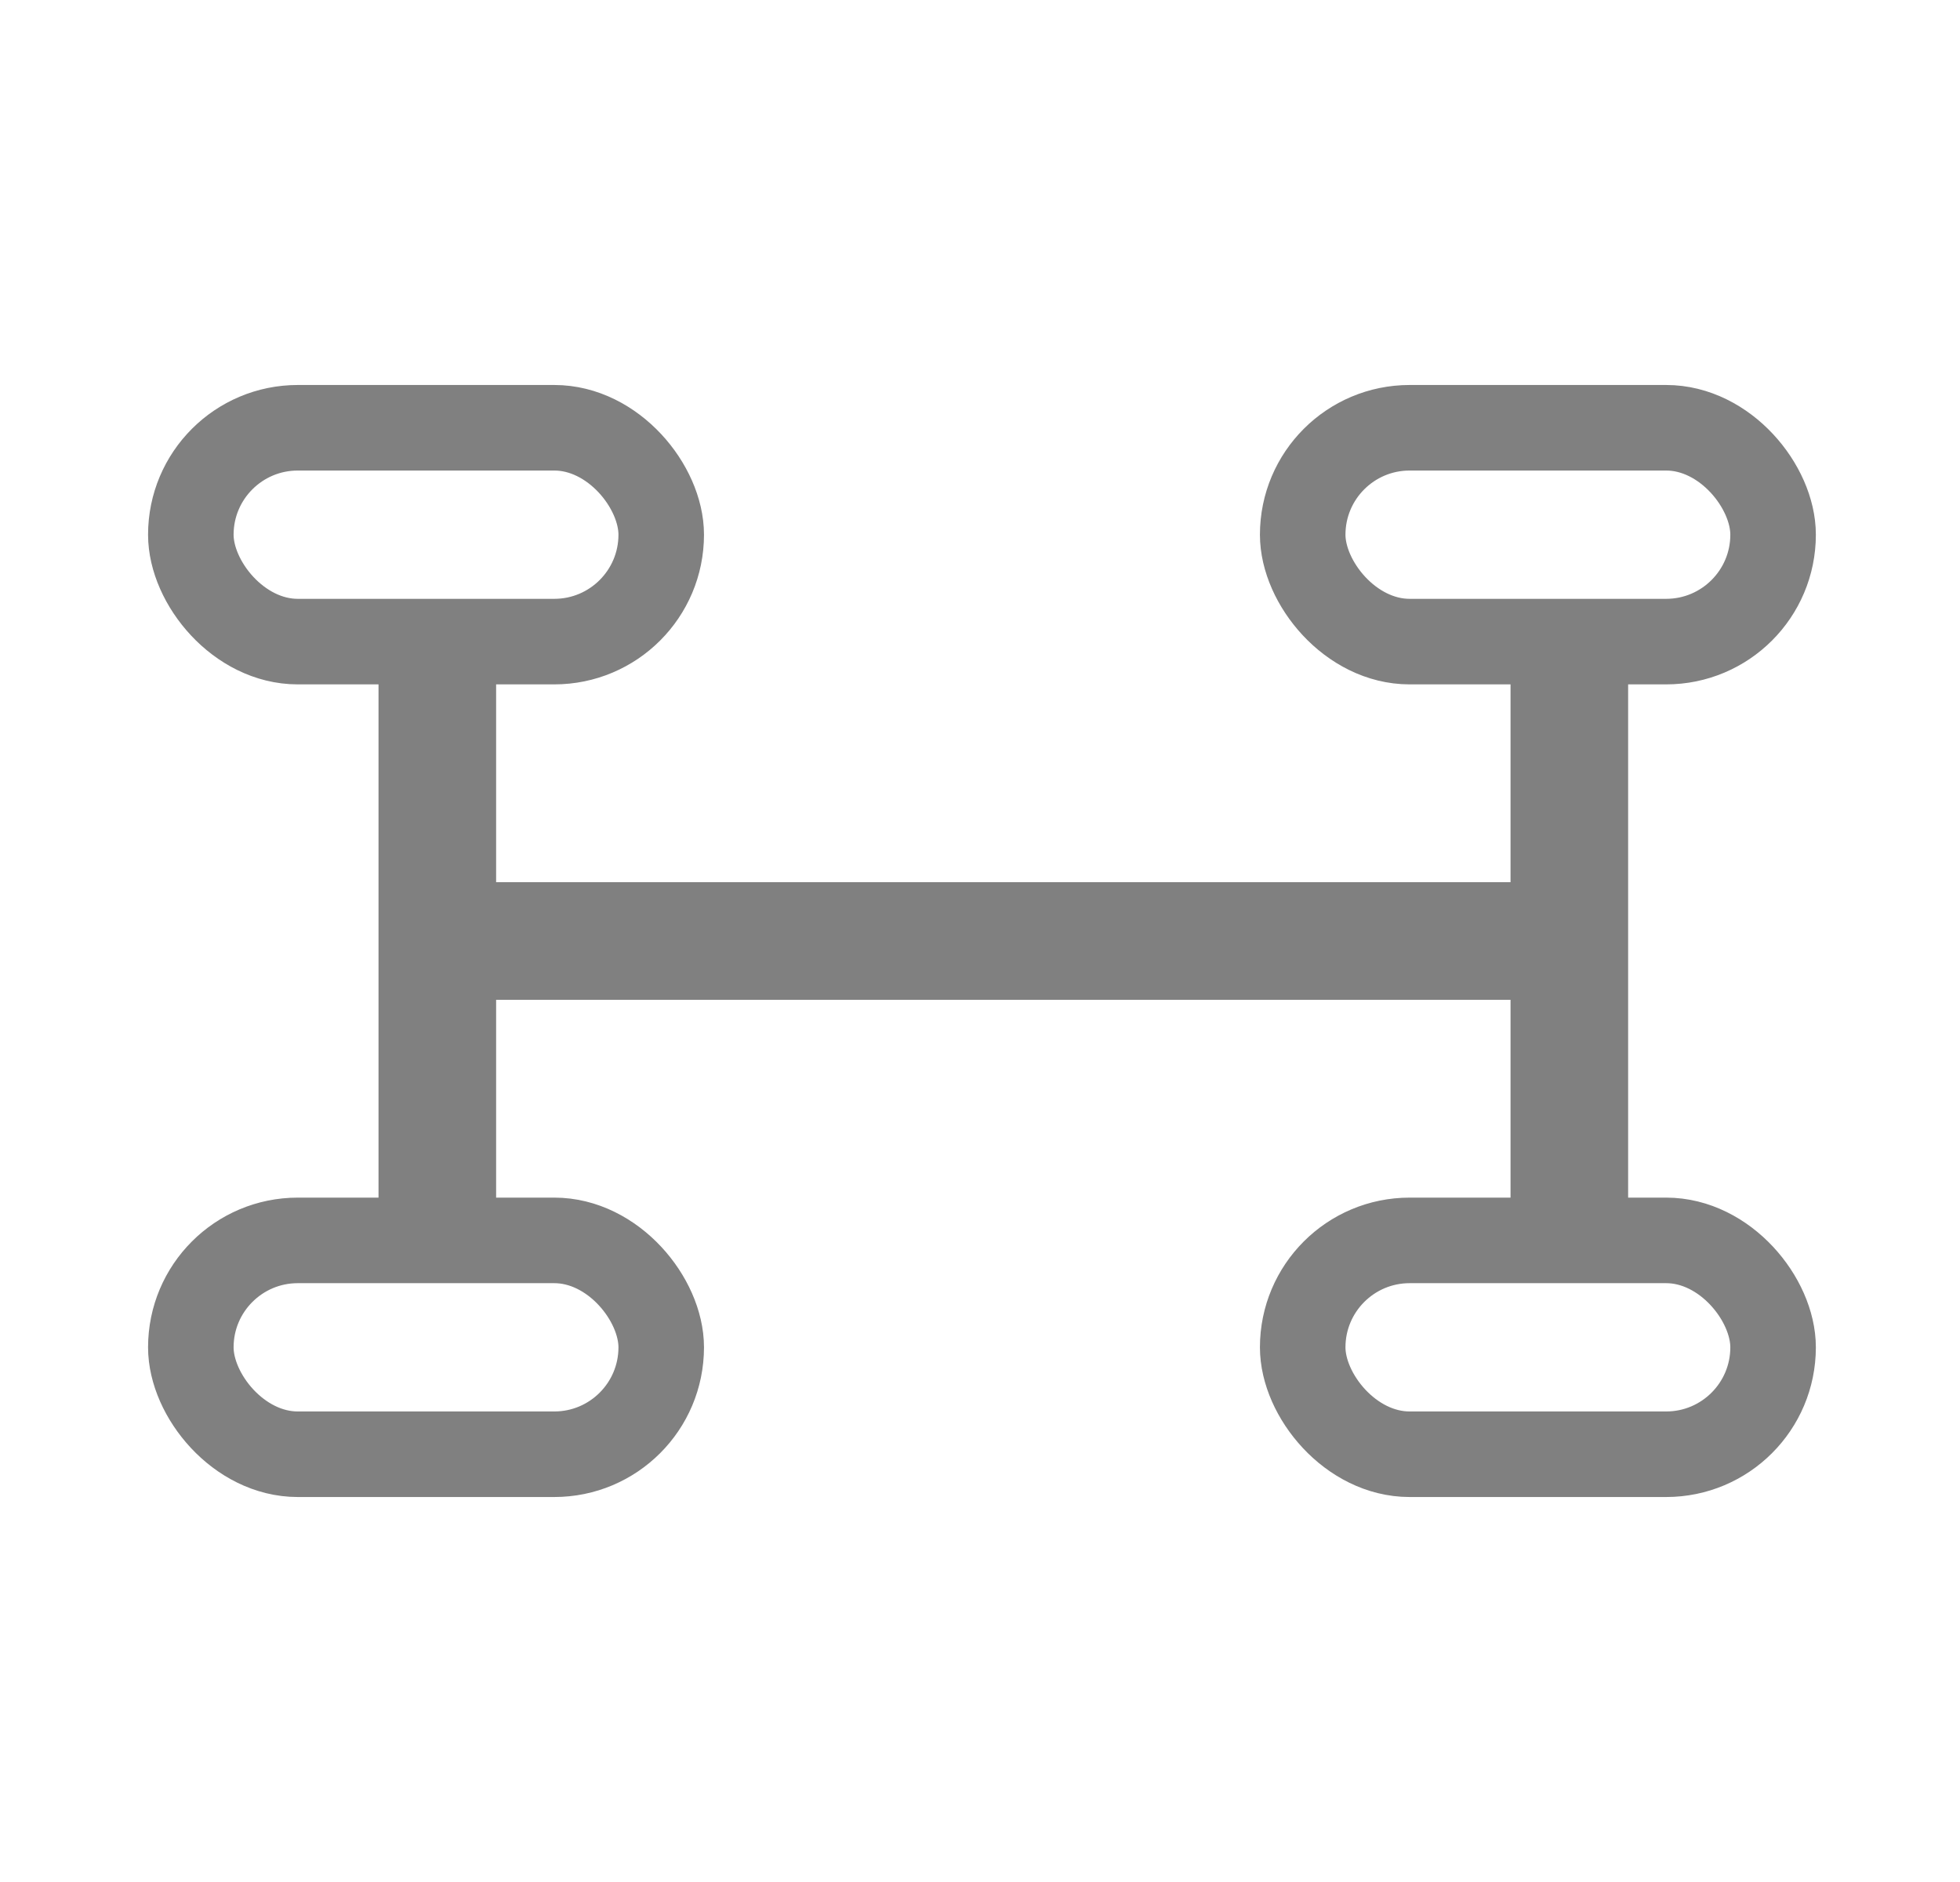
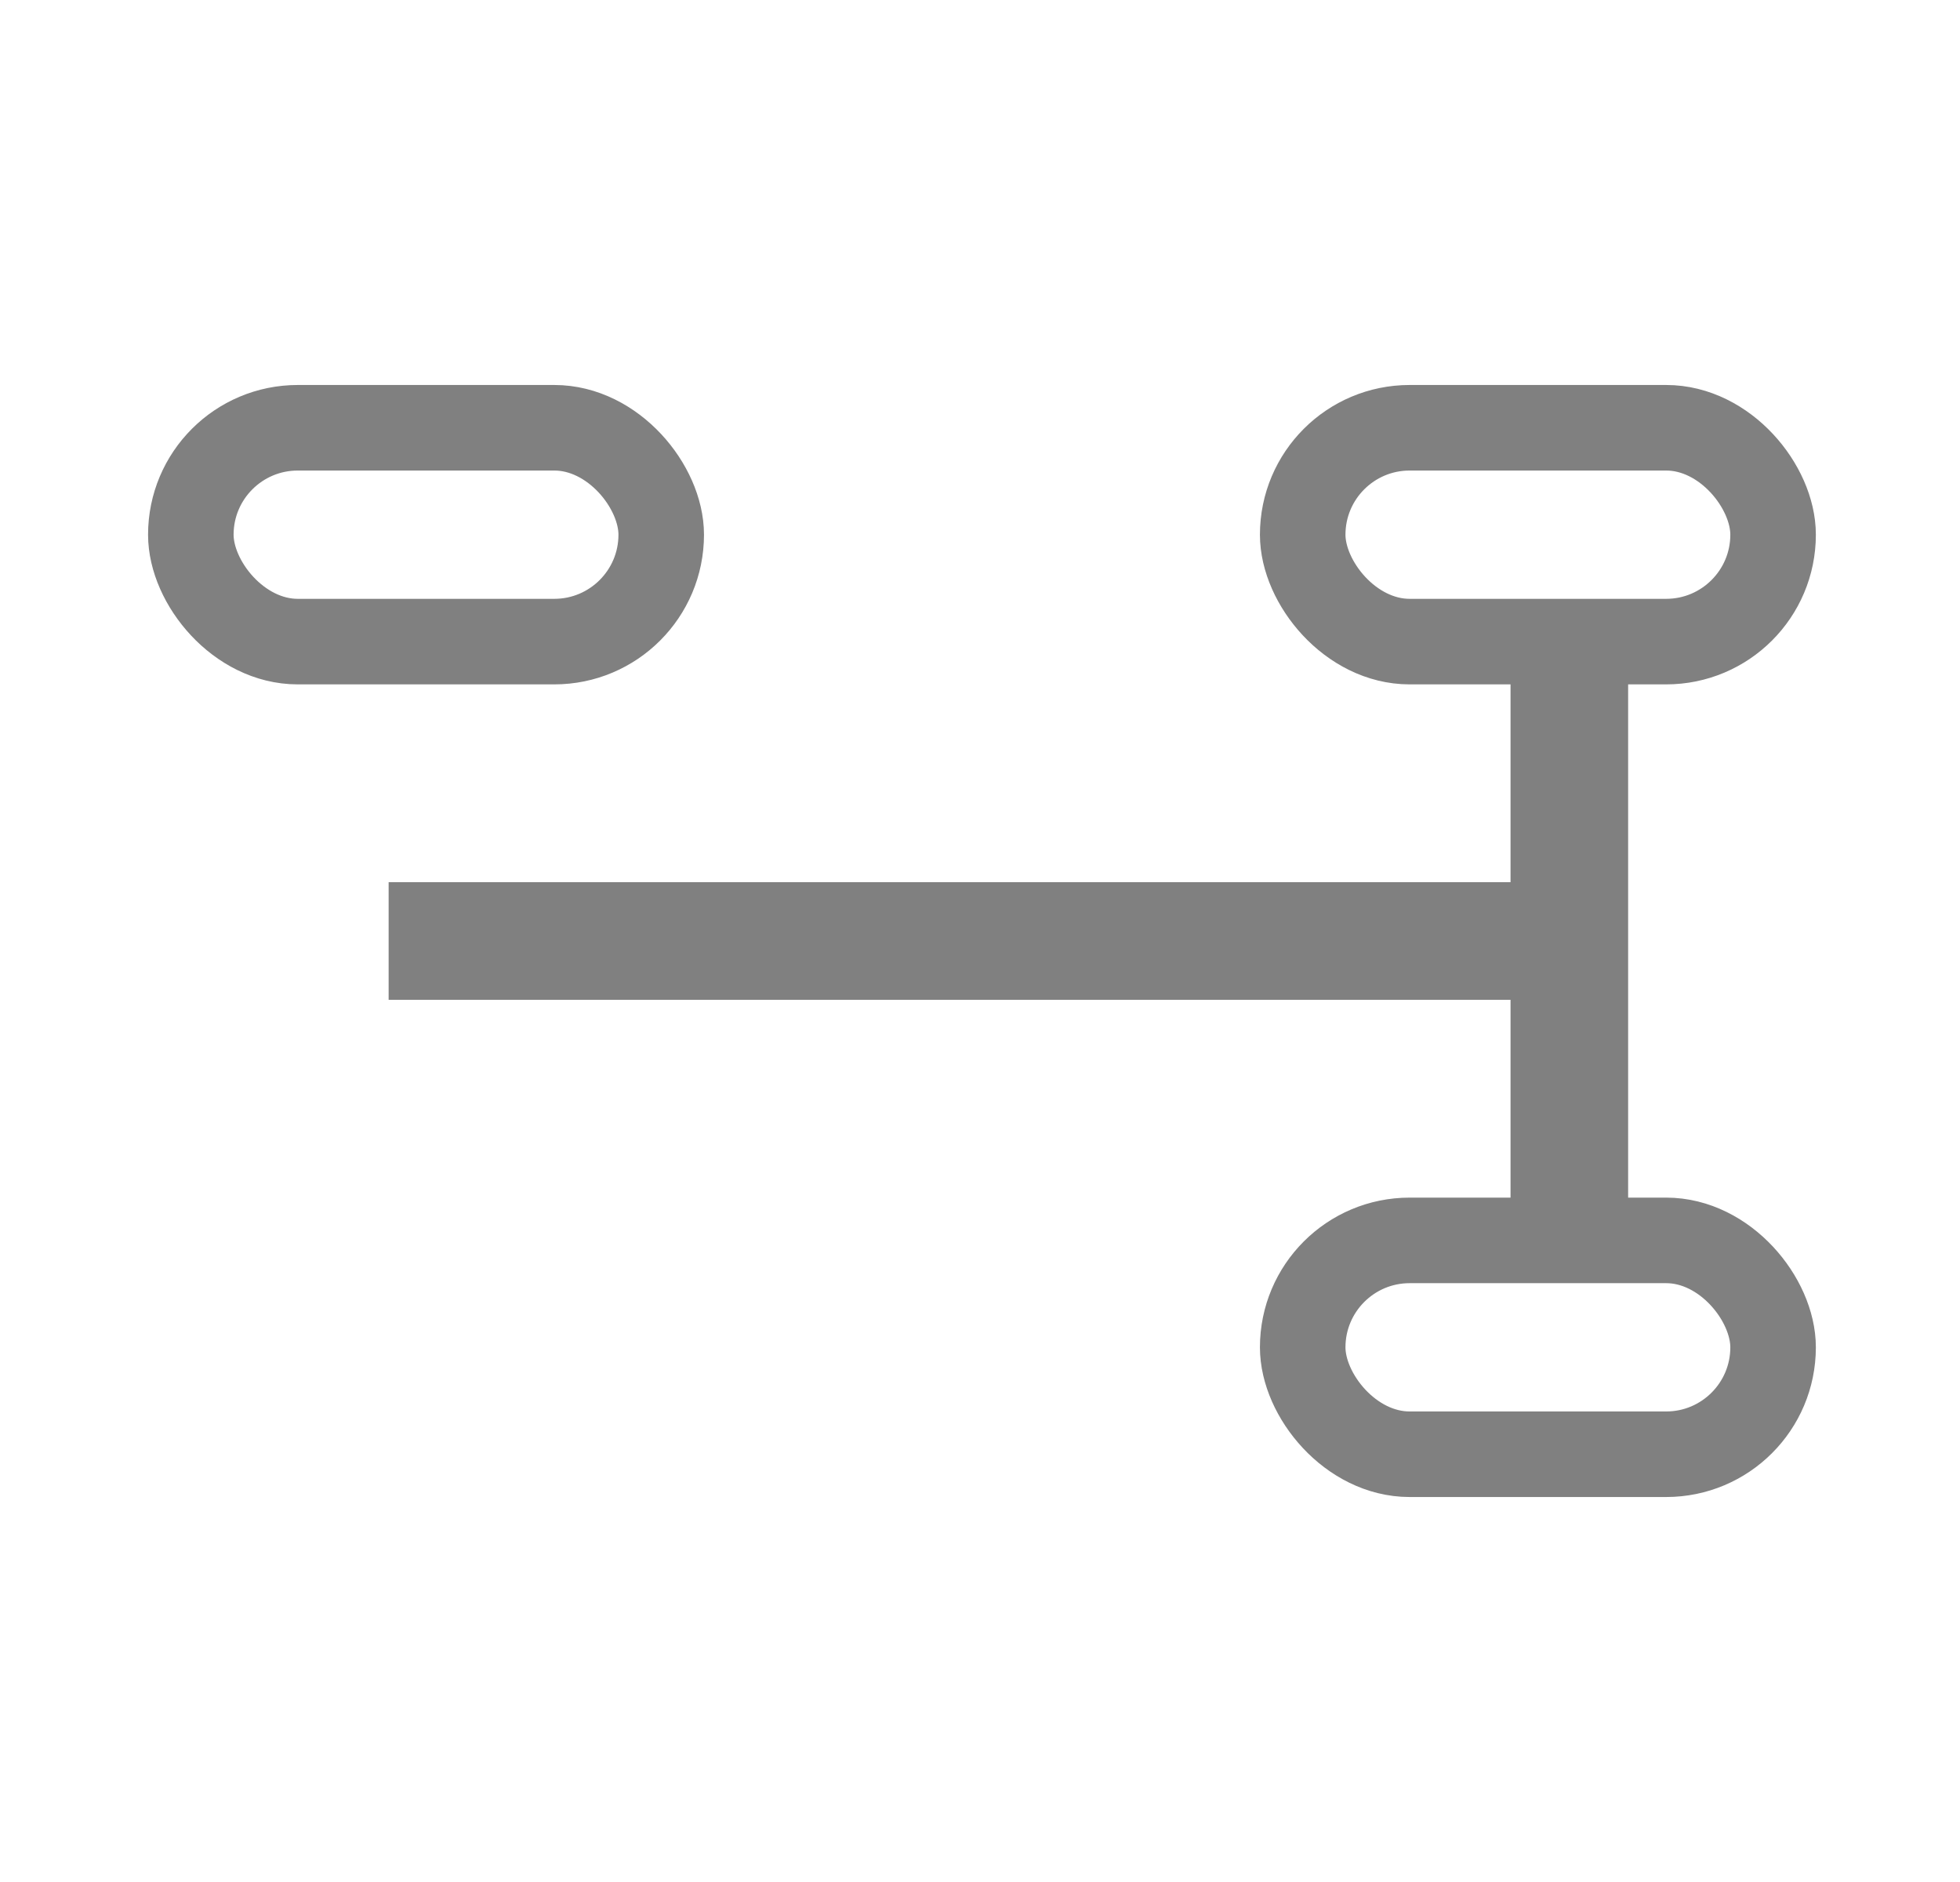
<svg xmlns="http://www.w3.org/2000/svg" width="25" height="24" viewBox="0 0 25 24" fill="none">
-   <path d="M5.578 15.529L5.578 8.471" stroke="#808080" stroke-width="1.5" stroke-linecap="round" />
  <path d="M5.707 12H19.441" stroke="#808080" stroke-width="1.5" stroke-linecap="square" />
  <path d="M20.017 15.529L20.017 8.471" stroke="#808080" stroke-width="1.5" stroke-linecap="round" />
  <rect x="2.434" y="5.455" width="6" height="2.727" rx="1.364" stroke="#808080" stroke-width="1.091" />
-   <rect x="2.434" y="15.818" width="6" height="2.727" rx="1.364" stroke="#808080" stroke-width="1.091" />
  <rect x="16.616" y="5.455" width="6" height="2.727" rx="1.364" stroke="#808080" stroke-width="1.091" />
  <rect x="16.616" y="15.818" width="6" height="2.727" rx="1.364" stroke="#808080" stroke-width="1.091" />
</svg>